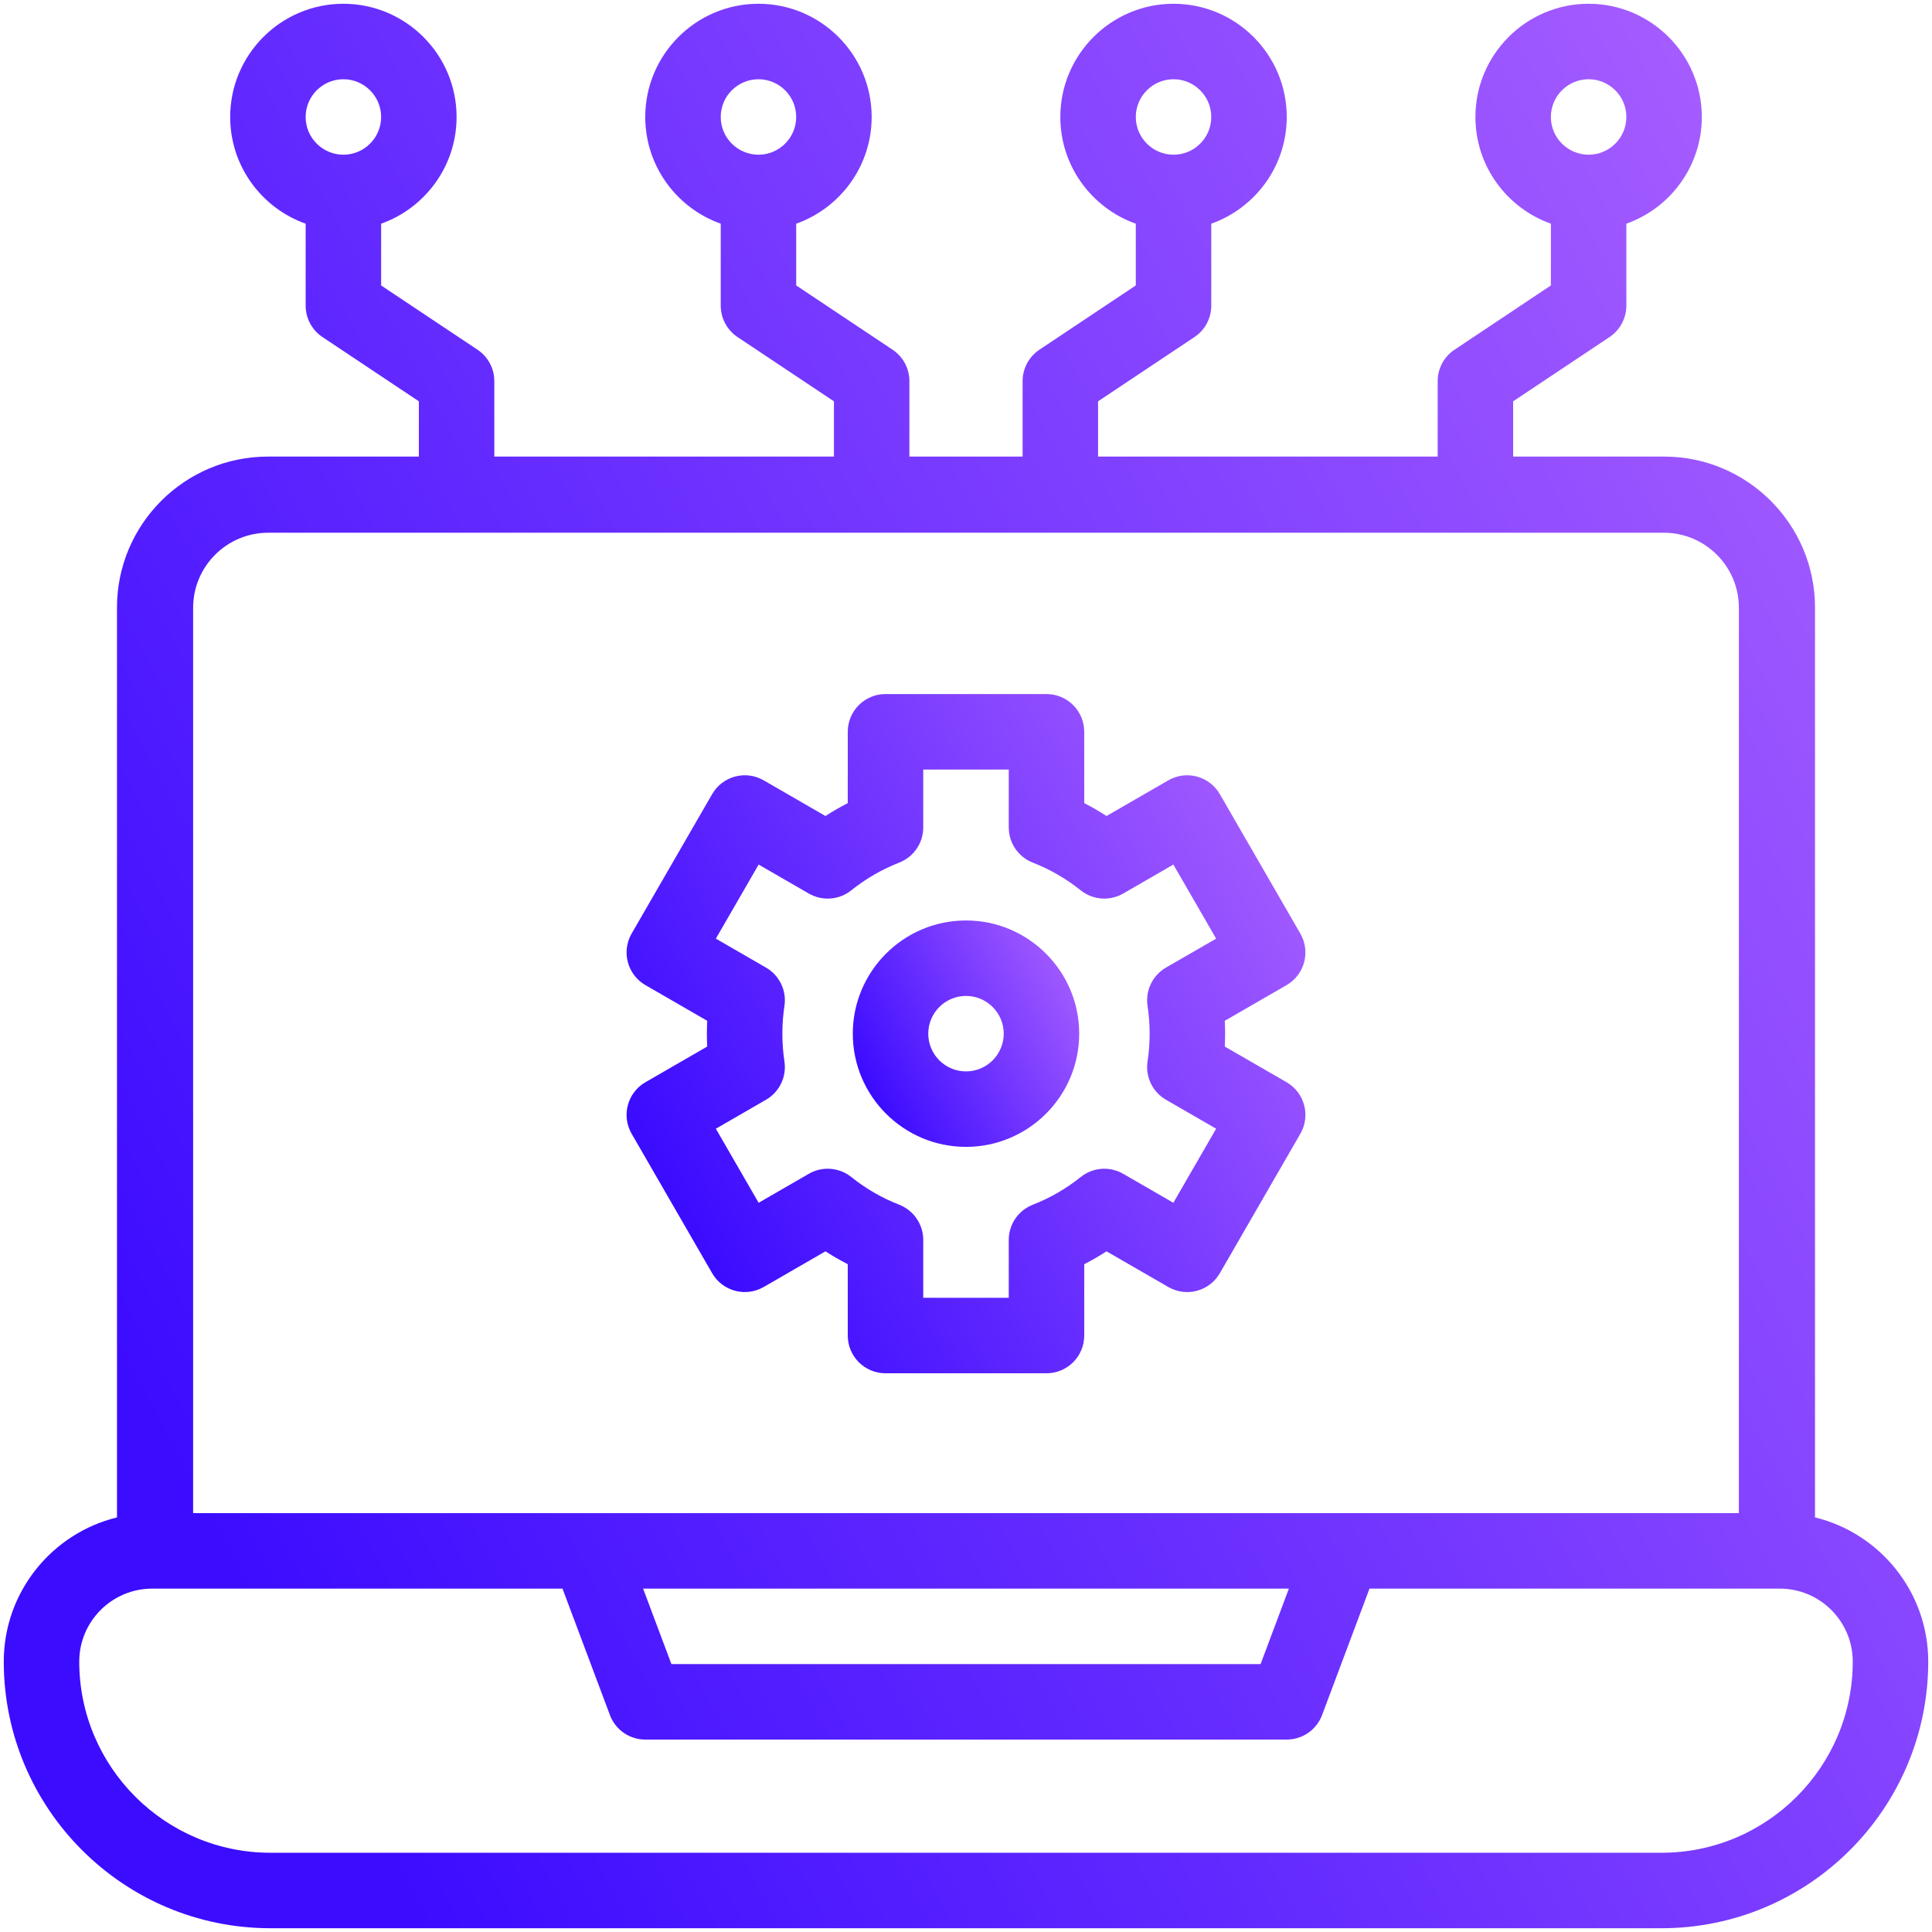
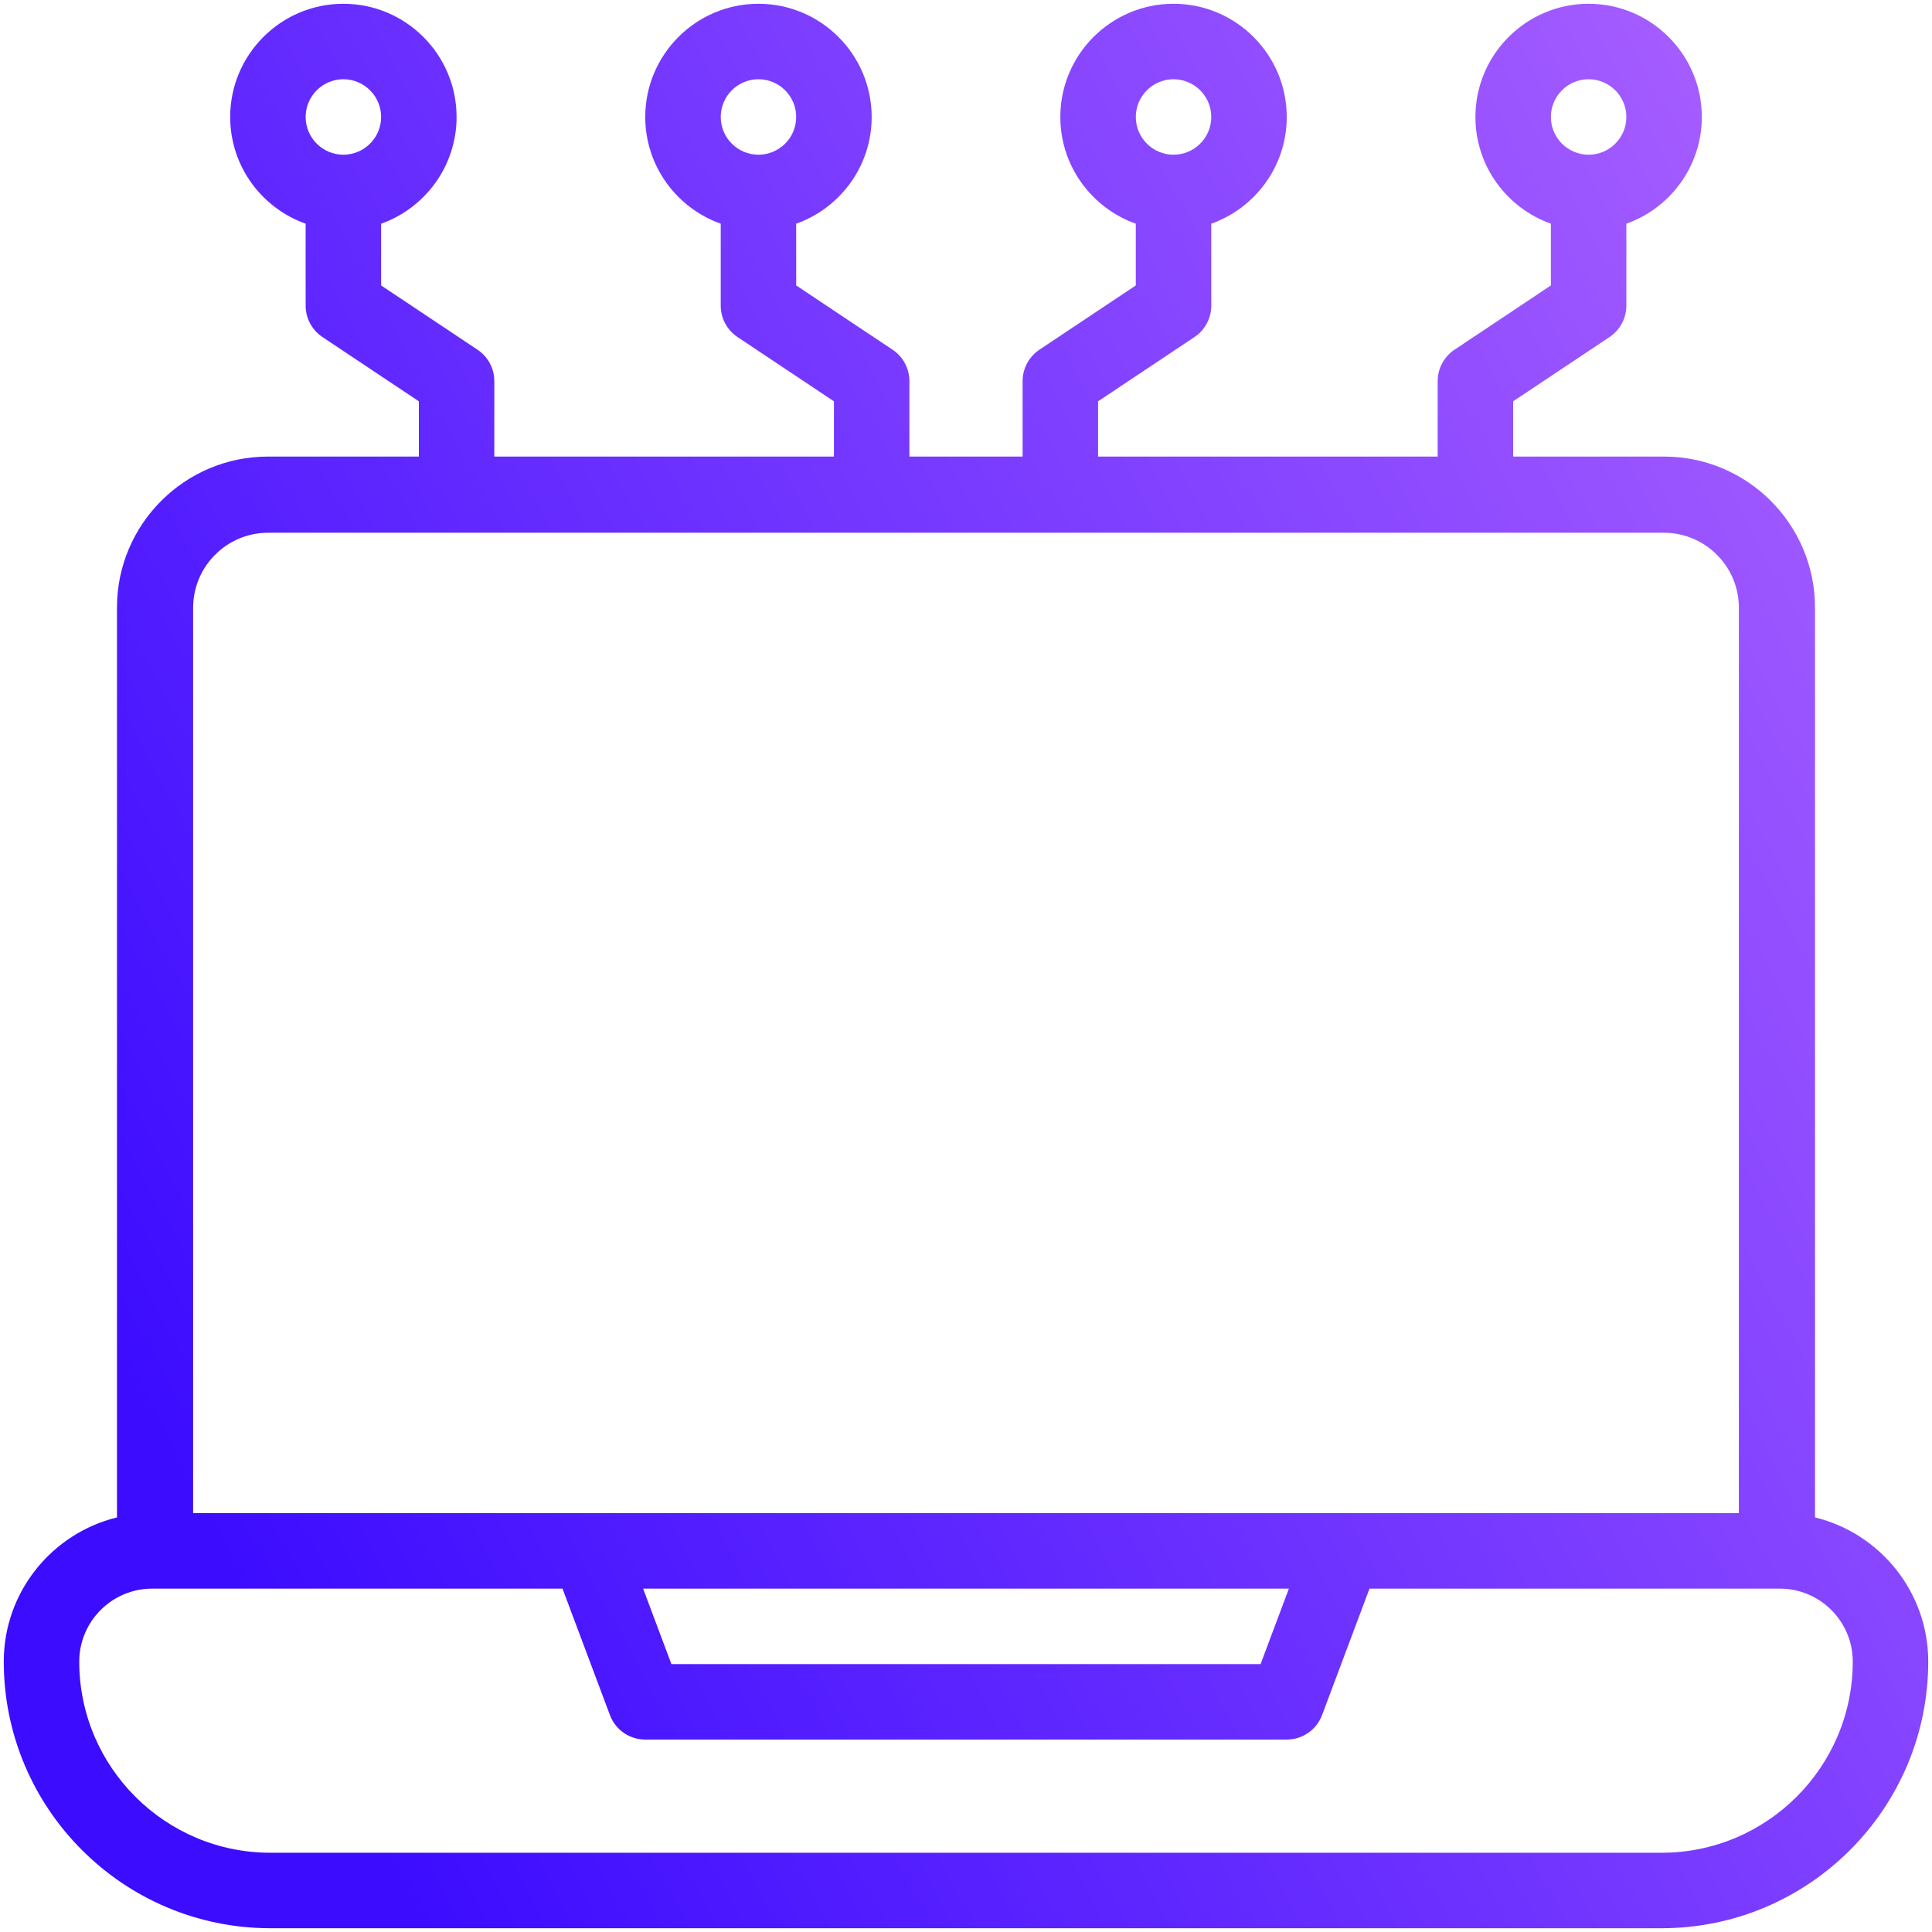
<svg xmlns="http://www.w3.org/2000/svg" width="120" height="120" viewBox="0 0 120 120" fill="none">
  <path d="M112.734 94.249V37.734C112.734 32.565 108.529 28.359 103.359 28.359H93.984V24.926L99.972 20.935C100.293 20.721 100.556 20.431 100.738 20.09C100.92 19.75 101.016 19.37 101.016 18.984V13.894C103.744 12.926 105.703 10.321 105.703 7.266C105.703 3.389 102.549 0.234 98.672 0.234C94.795 0.234 91.641 3.389 91.641 7.266C91.641 10.321 93.6 12.926 96.328 13.894V17.73L90.341 21.722C90.019 21.936 89.756 22.226 89.574 22.566C89.392 22.906 89.297 23.286 89.297 23.672V28.359H68.203V24.926L74.191 20.935C74.512 20.721 74.775 20.431 74.957 20.09C75.139 19.75 75.234 19.37 75.234 18.984V13.894C77.962 12.926 79.922 10.321 79.922 7.266C79.922 3.389 76.768 0.234 72.891 0.234C69.014 0.234 65.859 3.389 65.859 7.266C65.859 10.321 67.819 12.926 70.547 13.894V17.73L64.559 21.722C64.238 21.936 63.975 22.226 63.793 22.566C63.611 22.906 63.516 23.286 63.516 23.672V28.359H56.484V23.672C56.484 23.286 56.389 22.906 56.207 22.566C56.025 22.226 55.762 21.936 55.441 21.722L49.453 17.73V13.894C52.181 12.926 54.141 10.321 54.141 7.266C54.141 3.389 50.986 0.234 47.109 0.234C43.232 0.234 40.078 3.389 40.078 7.266C40.078 10.321 42.038 12.926 44.766 13.894V18.984C44.766 19.37 44.861 19.75 45.043 20.09C45.225 20.43 45.488 20.72 45.809 20.934L51.797 24.926V28.359H30.703V23.672C30.703 23.286 30.608 22.906 30.426 22.566C30.244 22.226 29.98 21.936 29.66 21.722L23.672 17.73V13.894C26.4 12.926 28.359 10.321 28.359 7.266C28.359 3.389 25.205 0.234 21.328 0.234C17.451 0.234 14.297 3.389 14.297 7.266C14.297 10.321 16.256 12.926 18.984 13.894V18.984C18.984 19.37 19.08 19.75 19.262 20.09C19.444 20.43 19.707 20.72 20.028 20.934L26.016 24.926V28.359H16.641C11.471 28.359 7.266 32.565 7.266 37.734V94.249C3.235 95.234 0.234 98.873 0.234 103.203C0.234 112.336 7.664 119.766 16.797 119.766H103.203C112.336 119.766 119.766 112.336 119.766 103.203C119.766 98.873 116.765 95.234 112.734 94.249ZM98.672 4.922C99.964 4.922 101.016 5.973 101.016 7.266C101.016 8.558 99.964 9.609 98.672 9.609C97.379 9.609 96.328 8.558 96.328 7.266C96.328 5.973 97.379 4.922 98.672 4.922ZM72.891 4.922C74.183 4.922 75.234 5.973 75.234 7.266C75.234 8.558 74.183 9.609 72.891 9.609C71.598 9.609 70.547 8.558 70.547 7.266C70.547 5.973 71.598 4.922 72.891 4.922ZM47.109 4.922C48.402 4.922 49.453 5.973 49.453 7.266C49.453 8.558 48.402 9.609 47.109 9.609C45.817 9.609 44.766 8.558 44.766 7.266C44.766 5.973 45.817 4.922 47.109 4.922ZM21.328 4.922C22.62 4.922 23.672 5.973 23.672 7.266C23.672 8.558 22.62 9.609 21.328 9.609C20.036 9.609 18.984 8.558 18.984 7.266C18.984 5.973 20.036 4.922 21.328 4.922ZM11.995 93.984V37.755C11.995 35.178 14.084 33.089 16.662 33.089H103.339C105.916 33.089 108.005 35.178 108.005 37.755V93.984H11.995ZM80.055 98.672L78.298 103.359H41.702L39.944 98.672H80.055ZM103.203 115.078H16.797C10.249 115.078 4.922 109.751 4.922 103.203C4.922 100.705 6.955 98.672 9.453 98.672H34.938L37.884 106.526C38.051 106.973 38.351 107.358 38.743 107.63C39.135 107.901 39.601 108.047 40.078 108.047H79.922C80.899 108.047 81.773 107.441 82.116 106.526L85.062 98.672H110.547C113.045 98.672 115.078 100.705 115.078 103.203C115.078 109.751 109.751 115.078 103.203 115.078Z" fill="url(#paint0_linear_48_3260)" />
-   <path d="M80.767 57.987L75.767 49.326C75.12 48.204 73.685 47.822 72.566 48.468L68.728 50.684C68.28 50.394 67.818 50.127 67.344 49.883V45.453C67.344 44.159 66.294 43.109 65 43.109H55C53.706 43.109 52.656 44.159 52.656 45.453V49.883C52.182 50.127 51.719 50.394 51.272 50.684L47.434 48.468C46.314 47.821 44.88 48.205 44.232 49.326L39.232 57.986C38.585 59.107 38.969 60.541 40.09 61.188L43.926 63.403C43.9 63.936 43.9 64.47 43.926 65.003L40.09 67.218C38.969 67.865 38.585 69.298 39.232 70.419L44.232 79.08C44.881 80.204 46.318 80.583 47.434 79.938L51.272 77.722C51.719 78.012 52.182 78.279 52.656 78.522V82.953C52.656 84.247 53.706 85.297 55 85.297H65C66.294 85.297 67.344 84.247 67.344 82.953V78.523C67.818 78.279 68.28 78.012 68.728 77.722L72.566 79.938C73.686 80.585 75.12 80.201 75.767 79.08L80.767 70.42C81.415 69.299 81.031 67.865 79.91 67.218L76.074 65.004C76.1 64.471 76.1 63.936 76.074 63.403L79.91 61.188C81.031 60.541 81.415 59.108 80.767 57.987ZM71.277 62.479C71.443 63.58 71.456 64.745 71.277 65.927C71.206 66.393 71.278 66.87 71.482 67.294C71.686 67.719 72.014 68.072 72.422 68.308L75.536 70.106L72.88 74.707L69.762 72.906C69.353 72.67 68.882 72.563 68.412 72.599C67.941 72.635 67.492 72.812 67.124 73.107C66.225 73.829 65.221 74.409 64.147 74.828C63.708 75 63.331 75.3 63.064 75.689C62.798 76.079 62.656 76.54 62.656 77.011V80.609H57.344V77.011C57.344 76.54 57.202 76.079 56.935 75.689C56.669 75.3 56.292 75 55.853 74.828C54.779 74.409 53.775 73.829 52.876 73.107C52.508 72.812 52.059 72.635 51.588 72.599C51.117 72.563 50.647 72.67 50.238 72.906L47.12 74.707L44.464 70.106L47.578 68.308C47.986 68.072 48.314 67.719 48.518 67.294C48.722 66.87 48.794 66.393 48.723 65.927C48.551 64.784 48.551 63.622 48.723 62.479C48.794 62.013 48.722 61.537 48.518 61.112C48.314 60.687 47.986 60.334 47.578 60.099L44.464 58.301L47.12 53.7L50.238 55.5C50.647 55.736 51.117 55.843 51.588 55.807C52.059 55.772 52.508 55.594 52.876 55.299C53.775 54.578 54.779 53.998 55.853 53.578C56.292 53.407 56.669 53.106 56.935 52.717C57.202 52.328 57.344 51.867 57.344 51.395V47.797H62.656V51.395C62.656 51.867 62.798 52.327 63.064 52.717C63.331 53.106 63.708 53.406 64.147 53.578C65.221 53.998 66.225 54.578 67.124 55.299C67.492 55.594 67.941 55.771 68.412 55.807C68.882 55.843 69.353 55.736 69.762 55.5L72.88 53.699L75.536 58.3L72.422 60.098C72.014 60.334 71.686 60.687 71.482 61.112C71.278 61.537 71.206 62.013 71.277 62.479Z" fill="url(#paint1_linear_48_3260)" />
-   <path d="M60 57.172C56.123 57.172 52.969 60.326 52.969 64.203C52.969 68.08 56.123 71.234 60 71.234C63.877 71.234 67.031 68.08 67.031 64.203C67.031 60.326 63.877 57.172 60 57.172ZM60 66.547C58.708 66.547 57.656 65.496 57.656 64.203C57.656 62.911 58.708 61.859 60 61.859C61.292 61.859 62.344 62.911 62.344 64.203C62.344 65.496 61.292 66.547 60 66.547Z" fill="url(#paint2_linear_48_3260)" />
  <defs>
    <linearGradient id="paint0_linear_48_3260" x1="119.766" y1="31.947" x2="10.505" y2="90.844" gradientUnits="userSpaceOnUse">
      <stop stop-color="#A45CFF" />
      <stop offset="1" stop-color="#3C0CFF" />
    </linearGradient>
    <linearGradient id="paint1_linear_48_3260" x1="81.082" y1="54.302" x2="42.531" y2="75.071" gradientUnits="userSpaceOnUse">
      <stop stop-color="#A45CFF" />
      <stop offset="1" stop-color="#3C0CFF" />
    </linearGradient>
    <linearGradient id="paint2_linear_48_3260" x1="67.031" y1="60.903" x2="54.177" y2="67.832" gradientUnits="userSpaceOnUse">
      <stop stop-color="#A45CFF" />
      <stop offset="1" stop-color="#3C0CFF" />
    </linearGradient>
  </defs>
</svg>